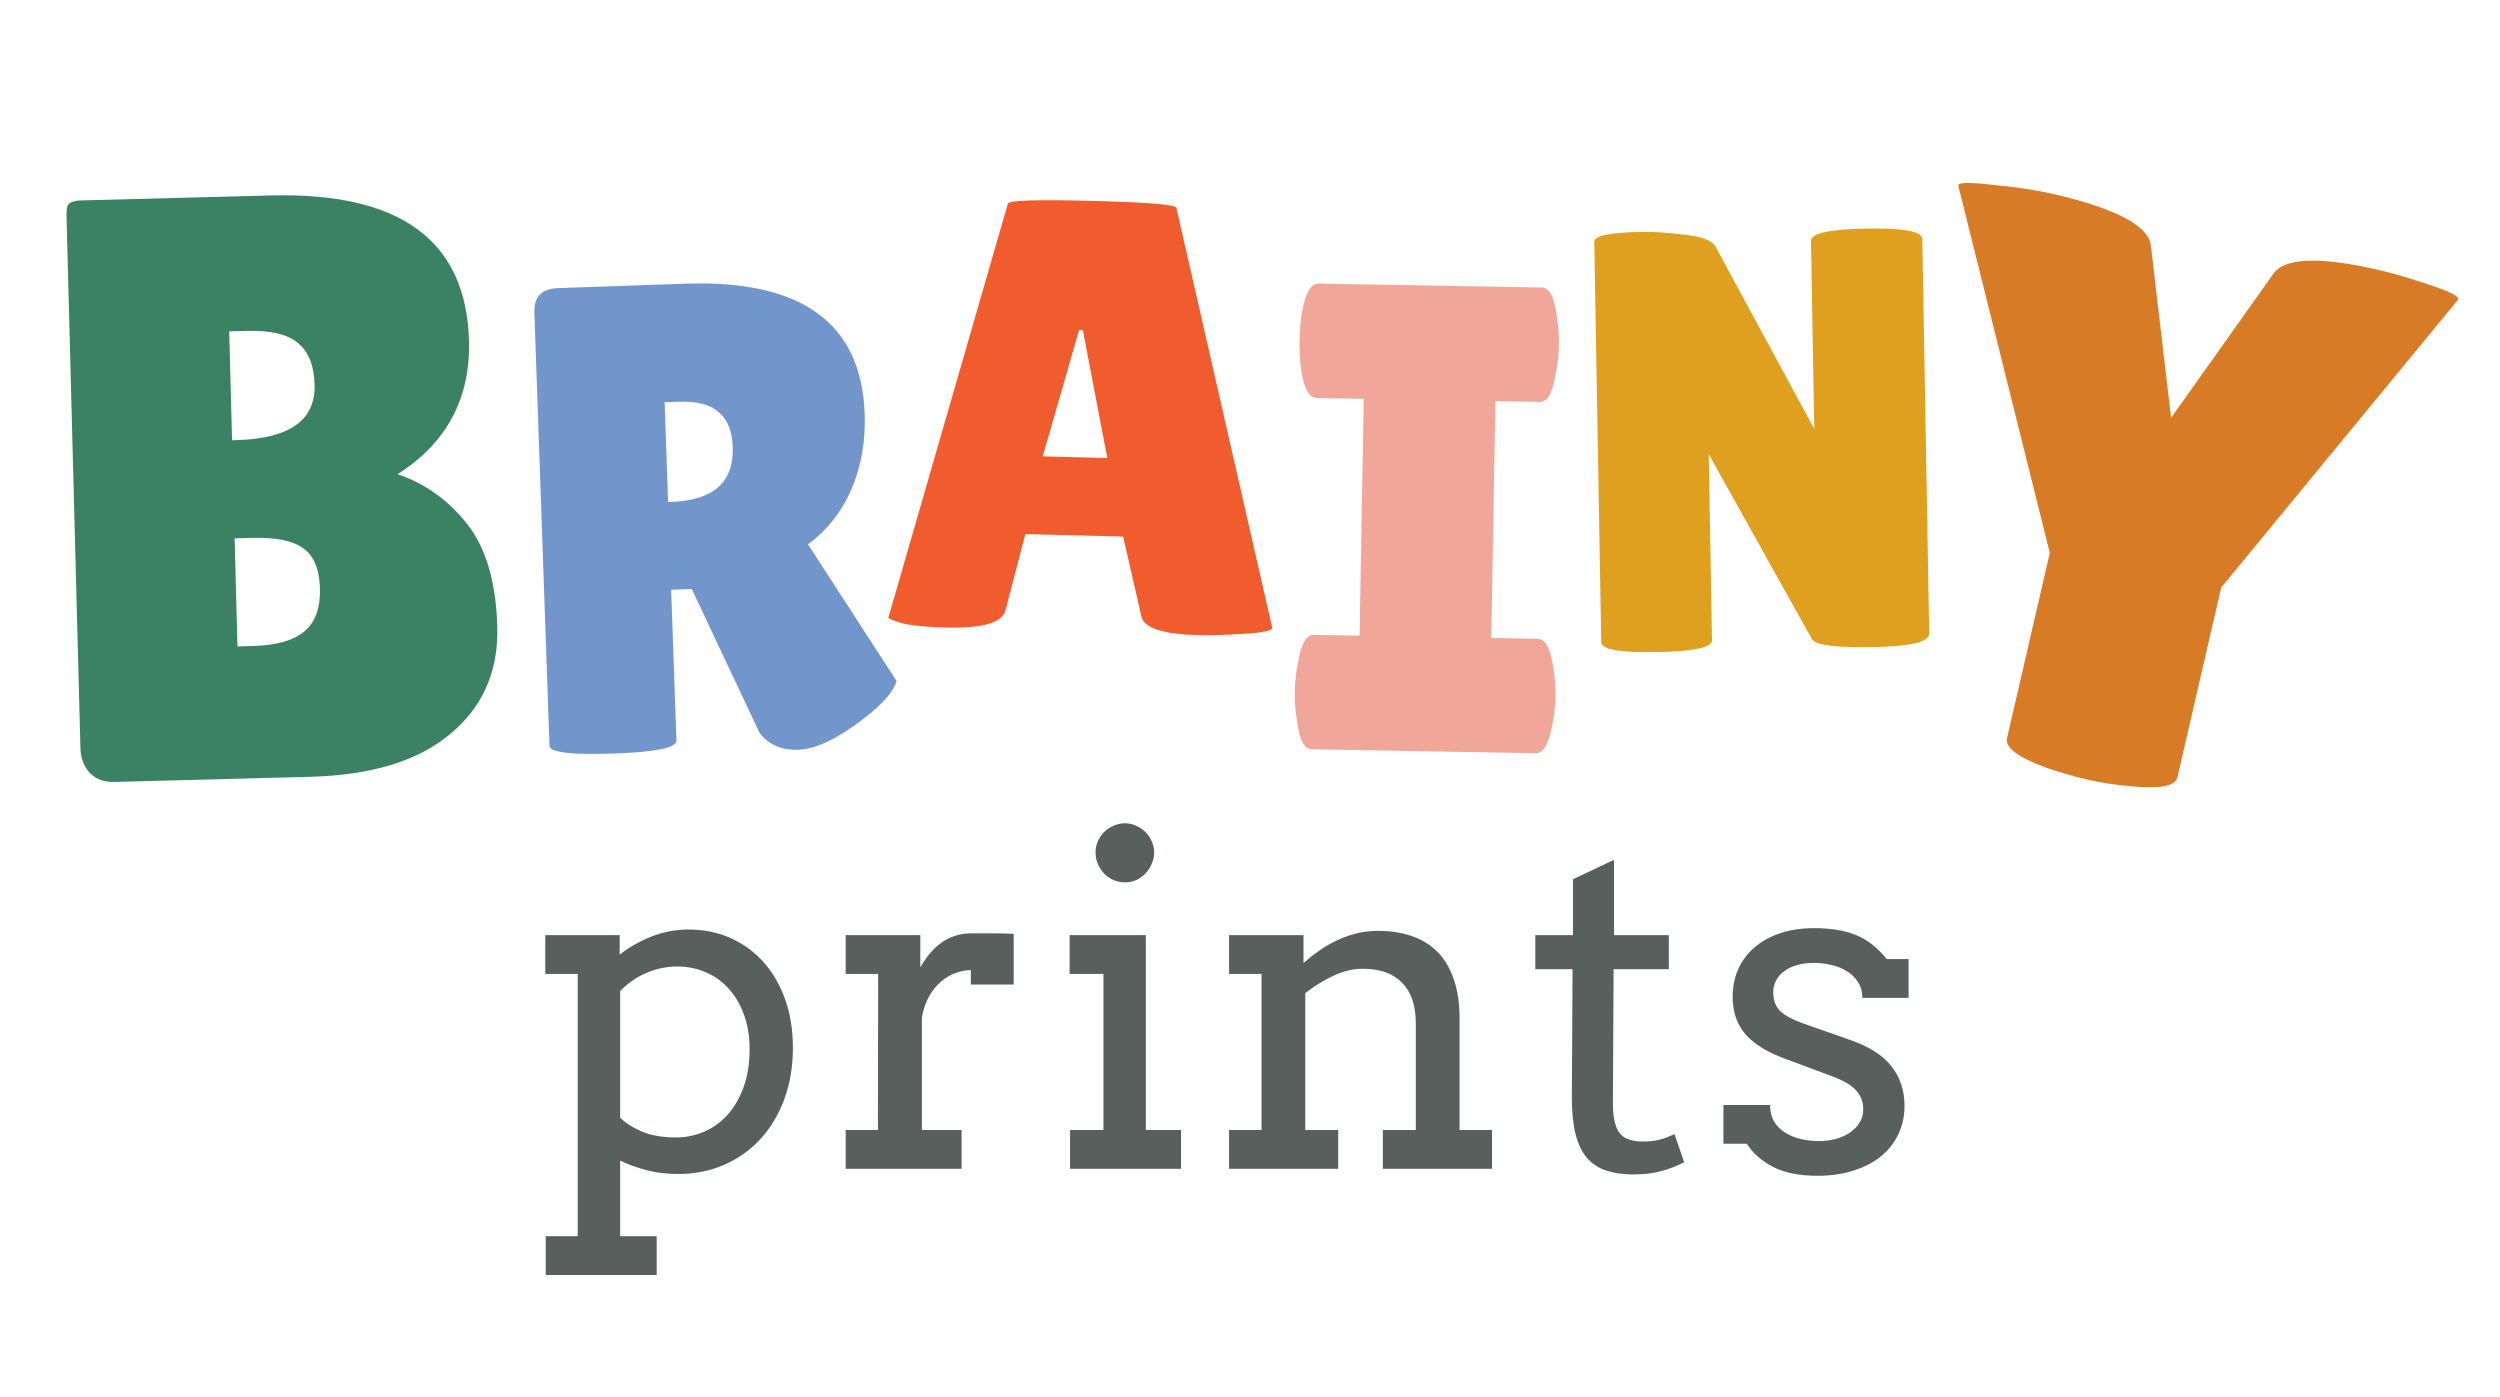
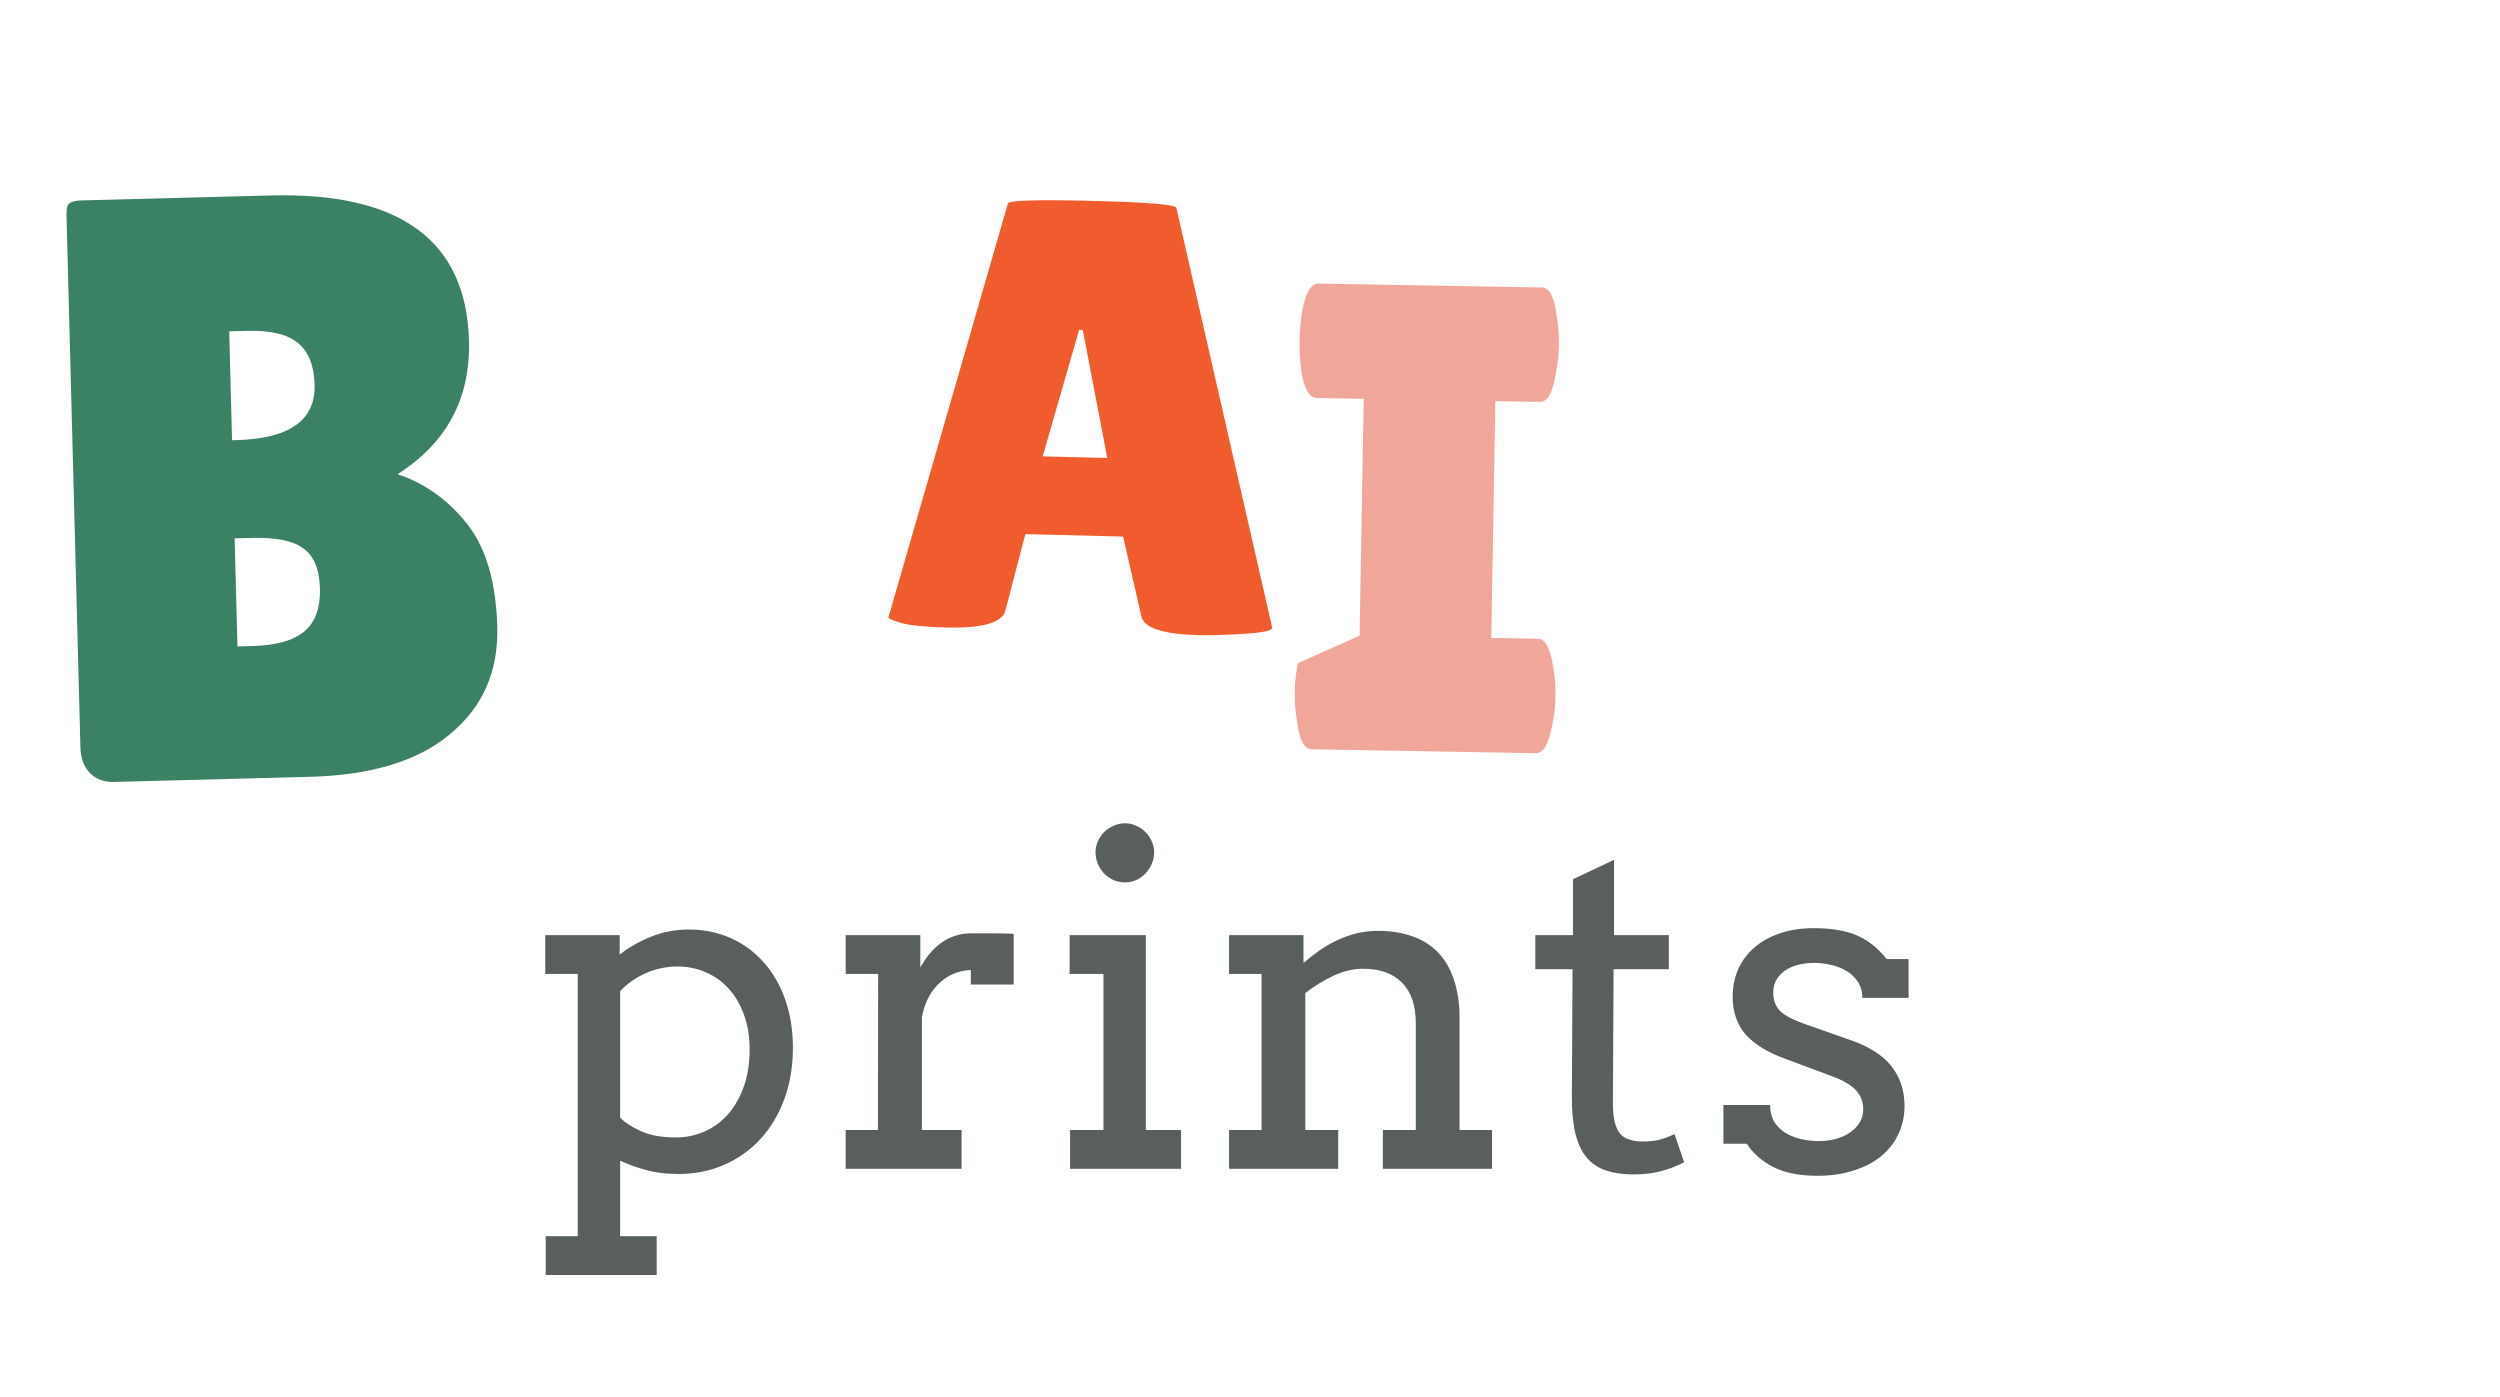
<svg xmlns="http://www.w3.org/2000/svg" fill="none" viewBox="0 0 433 242" height="242" width="433">
  <path fill="#3B8163" d="M81.228 59.035C81.49 69.019 77.37 76.716 68.868 82.126C73.616 83.731 77.629 86.604 80.906 90.745C84.184 94.886 85.924 100.845 86.128 108.621C86.329 116.3 83.609 122.472 77.969 127.134C72.425 131.795 64.327 134.264 53.675 134.543L19.703 135.433C18.071 135.476 16.714 134.983 15.63 133.955C14.545 132.831 13.978 131.356 13.93 129.533L11.518 37.373C11.49 36.318 11.616 35.642 11.897 35.346C12.271 34.952 12.985 34.741 14.041 34.714L46.862 33.854C69.318 33.266 80.773 41.659 81.228 59.035ZM39.699 57.385L40.193 76.249L40.913 76.23C50.125 75.989 54.651 72.796 54.491 66.652C54.403 63.292 53.427 60.868 51.563 59.38C49.796 57.889 46.849 57.198 42.722 57.306L39.699 57.385ZM40.638 93.241L41.128 111.961L43.719 111.893C47.845 111.785 50.848 110.937 52.727 109.351C54.606 107.765 55.502 105.292 55.414 101.932C55.326 98.572 54.353 96.244 52.494 94.948C50.732 93.649 47.787 93.054 43.661 93.162L40.638 93.241Z" />
-   <path fill="#7296CC" d="M117.159 128.287C117.202 129.516 113.577 130.257 106.286 130.512C98.918 130.769 95.213 130.322 95.173 129.17L92.552 54.081C92.458 51.394 93.831 50 96.671 49.901L118.661 49.133C138.847 48.428 149.214 55.945 149.764 71.685C149.93 76.445 149.161 80.815 147.455 84.795C145.747 88.698 143.244 91.861 139.948 94.282L155.298 117.961C154.749 119.825 152.827 122.006 149.533 124.504C145.043 127.966 141.301 129.75 138.308 129.854C135.314 129.959 133.051 128.962 131.518 126.863L119.815 102.019L116.246 102.144L117.159 128.287ZM115.112 69.667L115.715 86.942L116.291 86.921C123.583 86.667 127.123 83.507 126.911 77.441C126.814 74.677 126.014 72.668 124.51 71.414C123.08 70.08 120.754 69.47 117.53 69.582L115.112 69.667Z" />
-   <path fill="#DF9F1F" d="M334.135 109.729C334.161 111.181 330.924 111.963 324.429 112.077C317.932 112.19 314.398 111.733 313.828 110.706L295.952 78.654L296.514 110.905C296.537 112.149 293.334 112.827 286.906 112.939C280.548 113.051 277.358 112.484 277.336 111.239L276.126 41.865C276.107 40.828 278.828 40.262 284.288 40.166C286.431 40.129 288.922 40.293 291.762 40.659C294.67 40.954 296.445 41.614 297.087 42.64L314.229 74.29L313.661 41.728C313.638 40.415 316.841 39.702 323.269 39.59C329.694 39.477 332.92 40.078 332.943 41.392L334.135 109.729Z" />
-   <path fill="#F0A799" d="M235.481 110.096L236.197 69.078L228.019 68.935C226.713 68.912 225.821 67.245 225.341 63.932C225.139 62.315 225.052 60.661 225.082 58.972C225.111 57.282 225.255 55.632 225.514 54.023C226.109 50.73 227.059 49.094 228.365 49.117L267.066 49.793C268.371 49.815 269.225 51.482 269.629 54.793C269.908 56.412 270.032 58.066 270.003 59.756C269.973 61.446 269.791 63.095 269.456 64.702C268.937 67.997 268.025 69.633 266.72 69.611L259.003 69.476L258.287 110.494L266.35 110.635C267.655 110.658 268.548 112.325 269.028 115.638C269.307 117.256 269.432 118.91 269.402 120.6C269.373 122.29 269.19 123.939 268.855 125.547C268.26 128.841 267.309 130.476 266.004 130.453L227.188 129.775C225.882 129.753 225.028 128.086 224.625 124.775C224.346 123.156 224.221 121.502 224.251 119.812C224.28 118.122 224.463 116.473 224.798 114.866C225.316 111.571 226.228 109.935 227.533 109.957L235.481 110.096Z" />
-   <path fill="#D87B27" d="M393.688 47.498C395.58 44.624 401.691 44.379 412.016 46.764C414.622 47.365 417.632 48.25 421.054 49.418C424.561 50.607 426.119 51.44 425.725 51.917L384.708 101.768L377.122 134.645C376.768 136.172 374.052 136.68 368.966 136.168C366.371 135.947 363.86 135.556 361.435 134.996C359.01 134.436 356.616 133.742 354.255 132.912C349.46 131.143 347.251 129.45 347.622 127.833L355.024 95.764L339.187 32.215C338.953 31.593 340.906 31.524 345.053 32.008C349.218 32.403 352.691 32.921 355.476 33.564C366.521 36.115 372.209 39.132 372.54 42.614L376.03 72.372L393.688 47.498Z" />
+   <path fill="#F0A799" d="M235.481 110.096L236.197 69.078L228.019 68.935C226.713 68.912 225.821 67.245 225.341 63.932C225.139 62.315 225.052 60.661 225.082 58.972C225.111 57.282 225.255 55.632 225.514 54.023C226.109 50.73 227.059 49.094 228.365 49.117L267.066 49.793C268.371 49.815 269.225 51.482 269.629 54.793C269.908 56.412 270.032 58.066 270.003 59.756C269.973 61.446 269.791 63.095 269.456 64.702C268.937 67.997 268.025 69.633 266.72 69.611L259.003 69.476L258.287 110.494L266.35 110.635C267.655 110.658 268.548 112.325 269.028 115.638C269.307 117.256 269.432 118.91 269.402 120.6C269.373 122.29 269.19 123.939 268.855 125.547C268.26 128.841 267.309 130.476 266.004 130.453L227.188 129.775C225.882 129.753 225.028 128.086 224.625 124.775C224.346 123.156 224.221 121.502 224.251 119.812C224.28 118.122 224.463 116.473 224.798 114.866L235.481 110.096Z" />
  <path fill="#F05C2D" d="M207.629 110.008C201.45 109.852 198.138 108.772 197.691 106.771L194.524 92.935L177.586 92.506L174.162 105.641C173.68 107.832 170.244 108.847 163.852 108.685C160.443 108.598 157.927 108.357 156.302 107.96C154.68 107.492 153.871 107.152 153.876 106.939L174.56 35.275C174.574 34.707 179.447 34.546 189.176 34.793C198.905 35.04 203.763 35.447 203.748 36.016L220.346 108.731C220.333 109.229 218.69 109.578 215.416 109.779C212.142 109.981 209.546 110.057 207.629 110.008ZM180.593 79.04L191.778 79.324L187.543 57.144L186.904 57.127L180.593 79.04Z" />
  <path fill="#585F5D" d="M94.44 161.967H107.331V165.326C109.049 163.998 110.924 162.944 112.956 162.162C114.987 161.381 117.083 160.99 119.245 160.99C121.901 160.99 124.336 161.485 126.549 162.475C128.763 163.464 130.664 164.858 132.252 166.655C133.867 168.451 135.117 170.613 136.002 173.139C136.888 175.639 137.331 178.412 137.331 181.459C137.331 184.714 136.836 187.683 135.846 190.365C134.857 193.048 133.476 195.352 131.706 197.28C129.961 199.181 127.877 200.665 125.456 201.733C123.034 202.8 120.377 203.334 117.487 203.334C115.43 203.334 113.594 203.113 111.979 202.67C110.39 202.253 108.867 201.707 107.409 201.03V214.115H113.737V220.834H94.518V214.115H100.065V168.686H94.44V161.967ZM117.331 167.397C115.456 167.397 113.646 167.774 111.901 168.53C110.182 169.285 108.685 170.326 107.409 171.655V193.569C108.268 194.454 109.492 195.248 111.081 195.951C112.695 196.655 114.7 197.006 117.096 197.006C118.763 197.006 120.364 196.681 121.901 196.03C123.437 195.378 124.792 194.415 125.963 193.139C127.135 191.837 128.073 190.235 128.776 188.334C129.479 186.433 129.831 184.233 129.831 181.733C129.831 179.441 129.492 177.41 128.815 175.639C128.164 173.868 127.265 172.371 126.12 171.147C125 169.923 123.685 168.998 122.174 168.373C120.664 167.722 119.049 167.397 117.331 167.397ZM175.571 170.522H168.149V168.022C167.29 168.022 166.405 168.191 165.493 168.53C164.608 168.842 163.774 169.337 162.993 170.014C162.212 170.665 161.522 171.511 160.923 172.553C160.35 173.569 159.933 174.78 159.673 176.186V195.717H166.548V202.436H146.47V195.717H152.056L152.095 168.686H146.47V161.967H159.399V167.553C159.868 166.72 160.389 165.951 160.962 165.248C161.561 164.519 162.212 163.894 162.915 163.373C163.644 162.826 164.438 162.41 165.298 162.123C166.183 161.811 167.134 161.655 168.149 161.655C169.503 161.655 170.78 161.655 171.977 161.655C173.175 161.655 174.373 161.681 175.571 161.733V170.522ZM185.257 161.967H198.46V195.717H204.554V202.436H185.335V195.717H191.117V168.686H185.257V161.967ZM189.749 147.631C189.749 146.954 189.88 146.316 190.14 145.717C190.426 145.092 190.791 144.558 191.234 144.115C191.702 143.647 192.249 143.282 192.874 143.022C193.499 142.735 194.163 142.592 194.867 142.592C195.544 142.592 196.182 142.735 196.781 143.022C197.406 143.282 197.939 143.647 198.382 144.115C198.851 144.558 199.215 145.092 199.476 145.717C199.762 146.316 199.906 146.954 199.906 147.631C199.906 148.334 199.762 148.998 199.476 149.623C199.215 150.248 198.851 150.808 198.382 151.303C197.939 151.772 197.406 152.149 196.781 152.436C196.182 152.696 195.544 152.826 194.867 152.826C194.163 152.826 193.499 152.696 192.874 152.436C192.249 152.149 191.702 151.772 191.234 151.303C190.791 150.808 190.426 150.248 190.14 149.623C189.88 148.998 189.749 148.334 189.749 147.631ZM239.513 195.717H245.217V177.24C245.217 174.142 244.422 171.798 242.834 170.209C241.271 168.595 239.019 167.787 236.076 167.787C234.383 167.787 232.677 168.191 230.959 168.998C229.24 169.806 227.612 170.808 226.076 172.006V195.717H231.779V202.436H212.873V195.717H218.498V168.686H212.873V161.967H225.763V166.733H225.842C226.701 165.977 227.612 165.261 228.576 164.584C229.565 163.907 230.594 163.321 231.662 162.826C232.73 162.332 233.836 161.941 234.982 161.655C236.154 161.368 237.378 161.225 238.654 161.225C240.815 161.225 242.769 161.524 244.513 162.123C246.258 162.722 247.743 163.634 248.967 164.858C250.19 166.082 251.128 167.657 251.779 169.584C252.456 171.485 252.795 173.738 252.795 176.342V195.717H258.42V202.436H239.513V195.717ZM279.551 161.967H289.043V167.865H279.473L279.356 191.225C279.356 192.813 279.538 194.102 279.902 195.092C280.267 196.082 280.853 196.772 281.66 197.162C282.468 197.527 283.379 197.709 284.395 197.709C285.488 197.709 286.452 197.618 287.285 197.436C288.119 197.227 289.03 196.889 290.02 196.42L291.699 201.303C290.449 201.954 289.134 202.462 287.754 202.826C286.374 203.217 284.746 203.412 282.871 203.412C281.1 203.412 279.551 203.191 278.223 202.748C276.921 202.332 275.814 201.615 274.902 200.6C274.017 199.584 273.353 198.23 272.91 196.537C272.468 194.819 272.246 192.683 272.246 190.131L272.363 167.865H265.918V161.967H272.441V152.28L279.551 148.92V161.967ZM322.557 172.826C322.557 171.733 322.297 170.808 321.776 170.053C321.281 169.272 320.63 168.647 319.823 168.178C319.015 167.683 318.117 167.332 317.127 167.123C316.138 166.889 315.174 166.772 314.237 166.772C313.195 166.772 312.232 166.889 311.346 167.123C310.487 167.358 309.745 167.696 309.12 168.139C308.495 168.582 308 169.128 307.635 169.78C307.297 170.405 307.127 171.108 307.127 171.889C307.127 173.243 307.531 174.324 308.338 175.131C309.172 175.912 310.552 176.642 312.479 177.319L320.252 180.053C323.586 181.173 326.021 182.696 327.557 184.623C329.094 186.55 329.862 188.855 329.862 191.537C329.862 193.334 329.497 194.988 328.768 196.498C328.065 197.983 327.049 199.259 325.721 200.326C324.419 201.368 322.844 202.175 320.995 202.748C319.146 203.347 317.088 203.647 314.823 203.647C311.672 203.647 309.107 203.139 307.127 202.123C305.148 201.108 303.625 199.767 302.557 198.1H298.495V191.381H306.581C306.581 192.501 306.815 193.464 307.284 194.272C307.778 195.053 308.417 195.691 309.198 196.186C310.005 196.681 310.903 197.045 311.893 197.28C312.909 197.514 313.937 197.631 314.979 197.631C315.995 197.631 316.971 197.514 317.909 197.28C318.846 197.019 319.667 196.655 320.37 196.186C321.099 195.691 321.672 195.105 322.088 194.428C322.505 193.751 322.713 192.983 322.713 192.123C322.713 190.821 322.284 189.714 321.424 188.803C320.591 187.892 319.159 187.071 317.127 186.342L309.393 183.451C306.242 182.332 303.898 180.912 302.362 179.194C300.851 177.449 300.096 175.274 300.096 172.67C300.096 170.951 300.409 169.363 301.034 167.905C301.685 166.446 302.609 165.196 303.807 164.155C305.031 163.087 306.515 162.253 308.26 161.655C310.005 161.056 311.997 160.756 314.237 160.756C317.127 160.756 319.549 161.16 321.502 161.967C323.456 162.774 325.213 164.155 326.776 166.108H330.565V172.826H322.557Z" />
</svg>